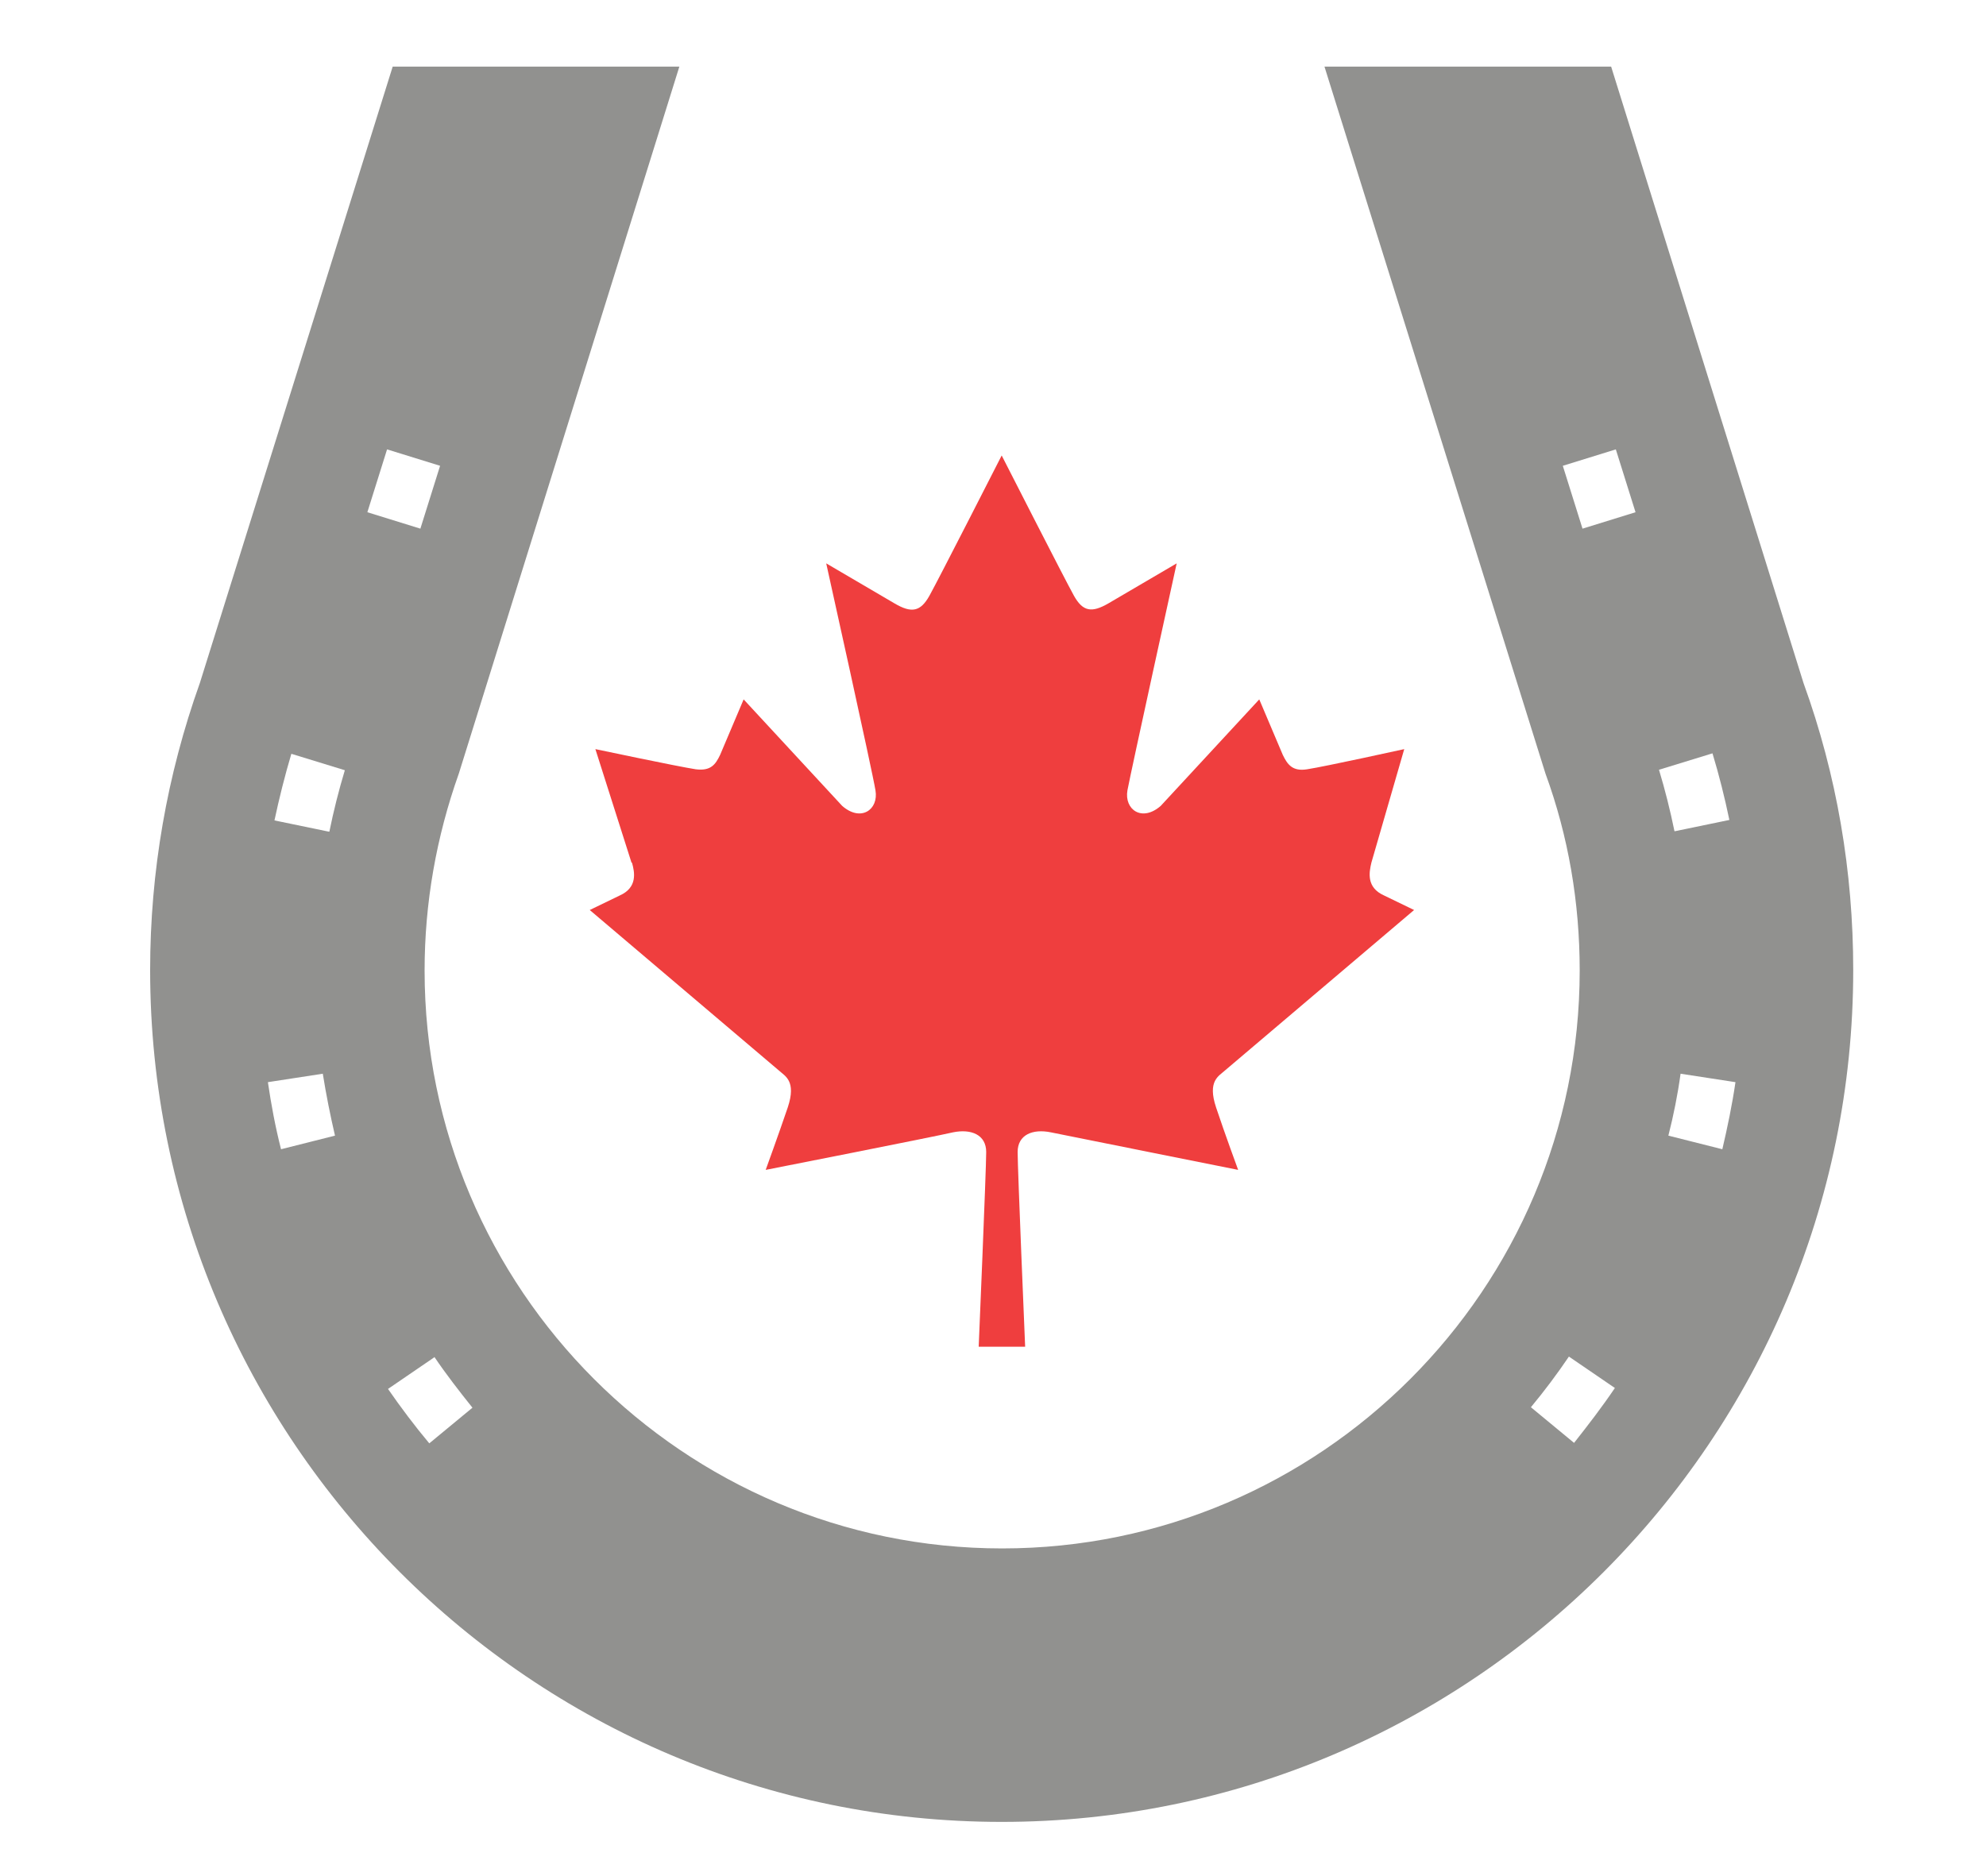
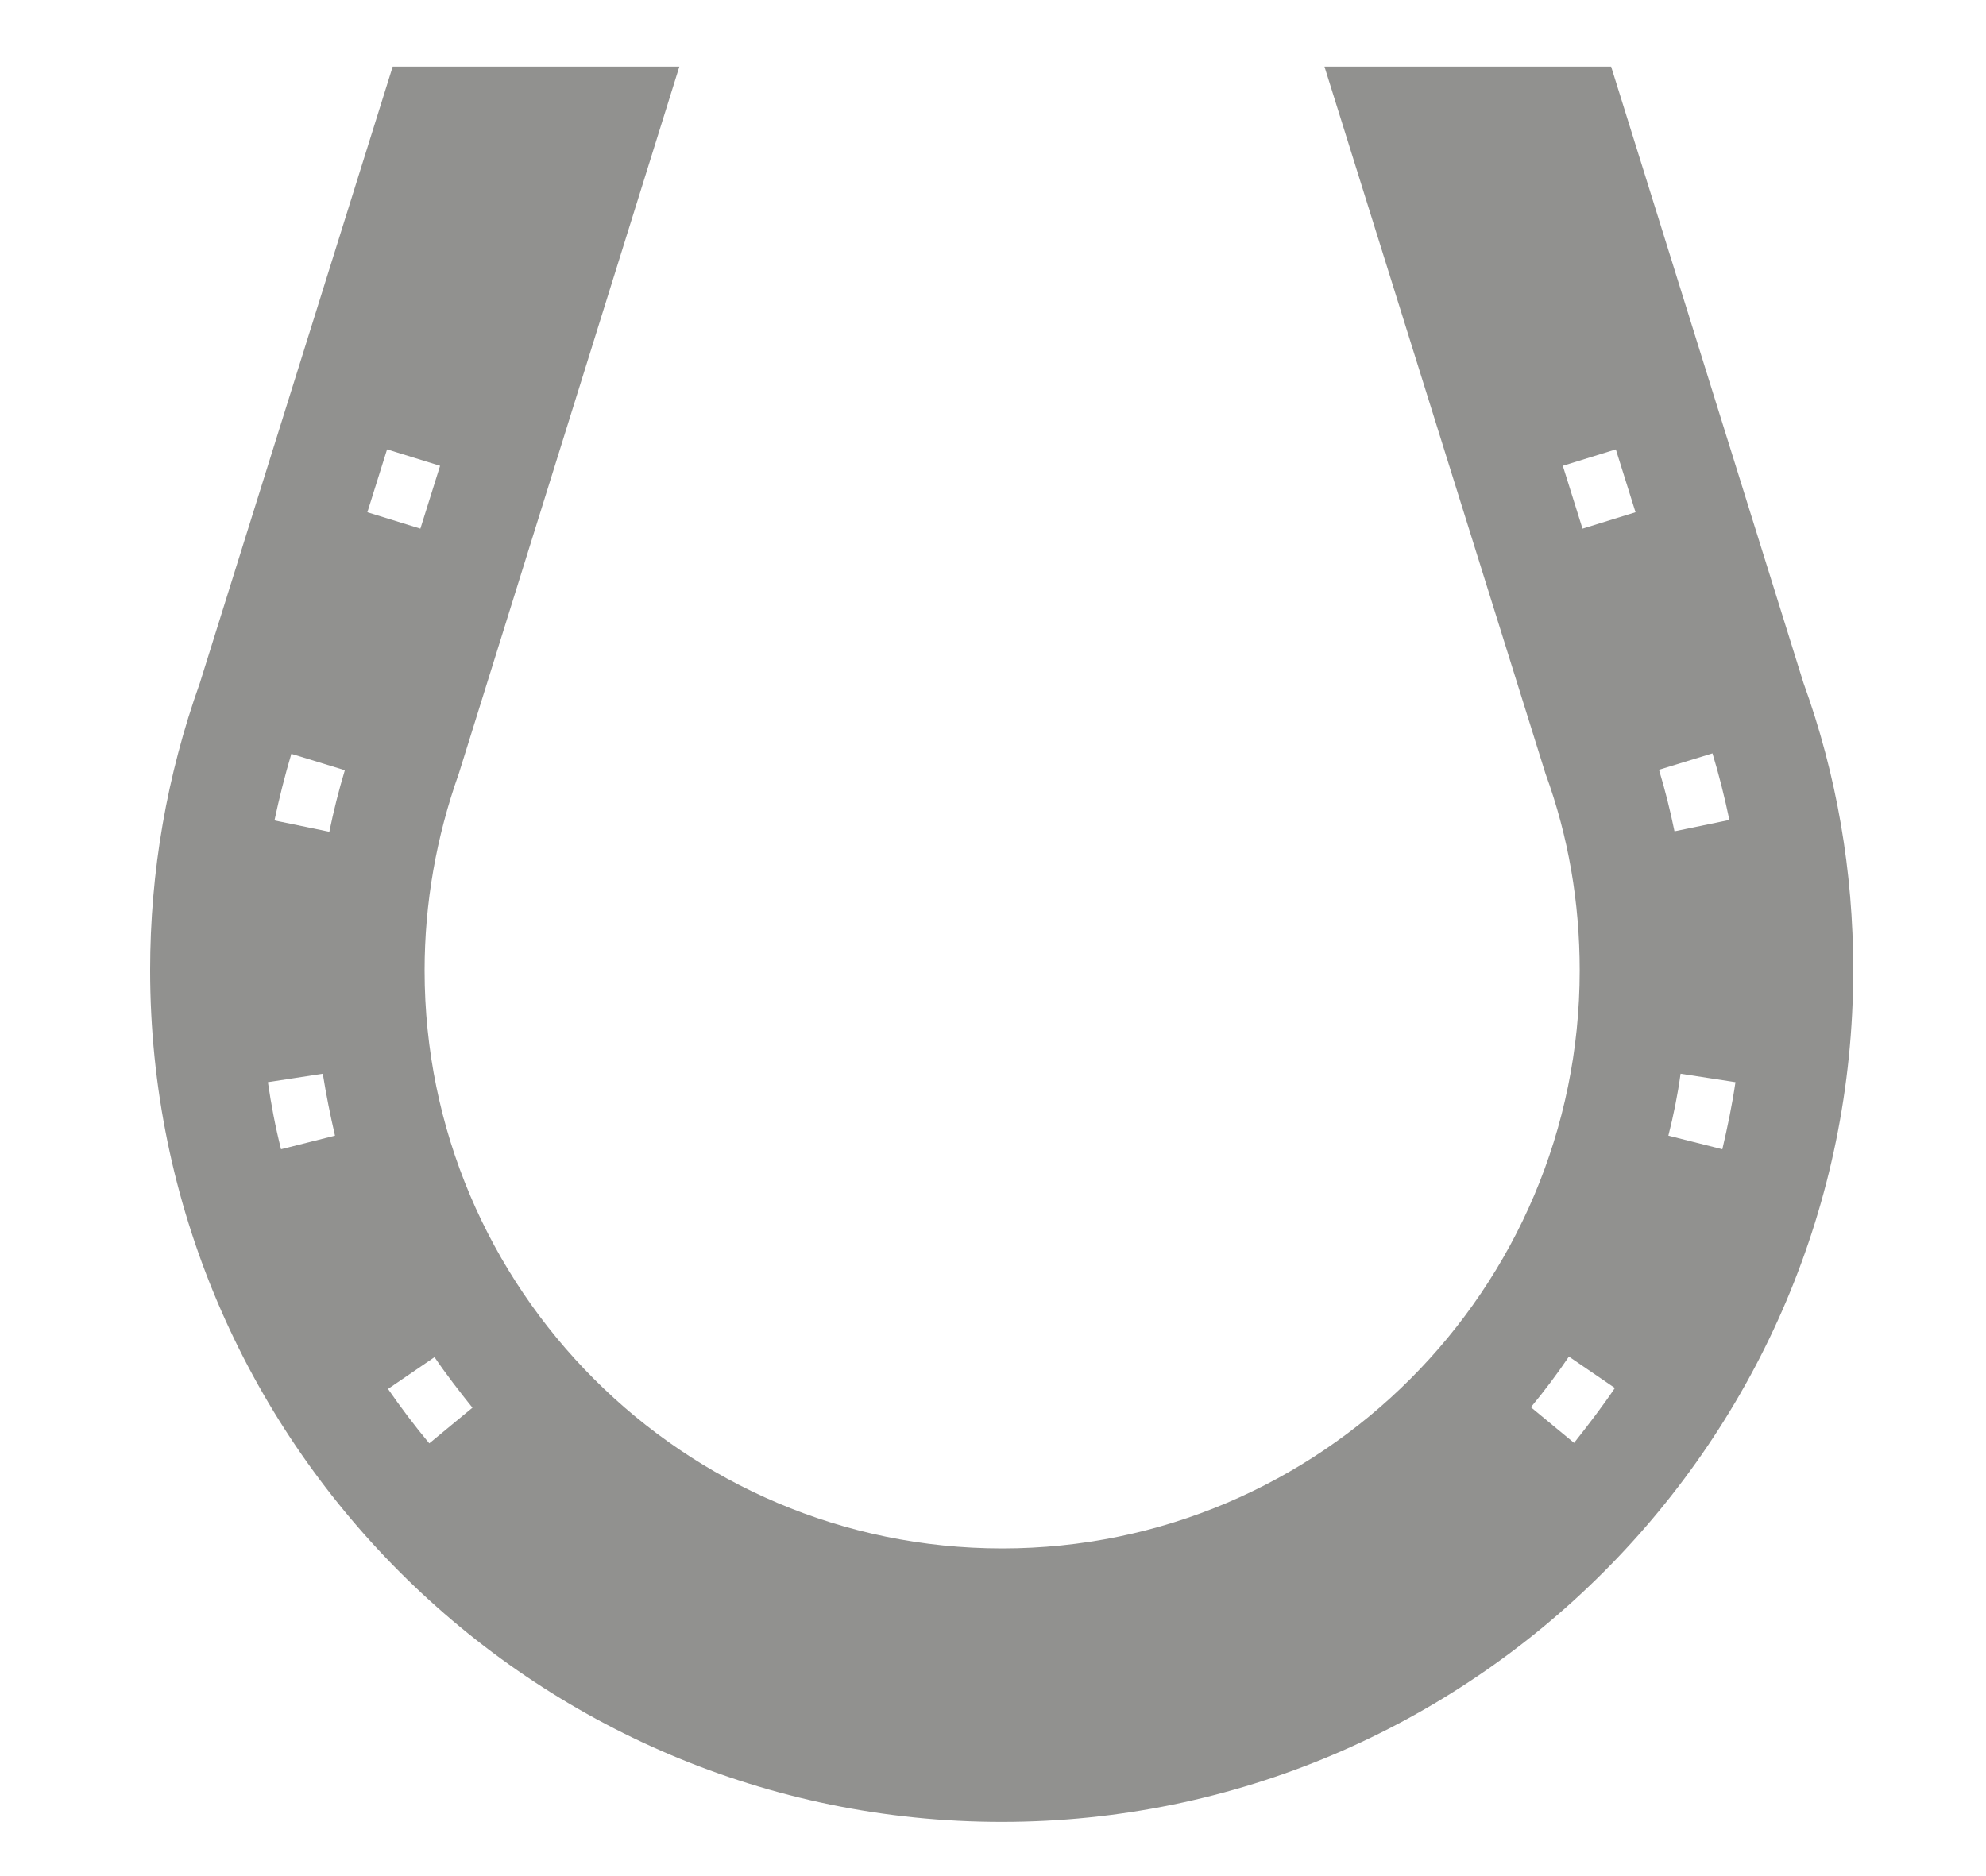
<svg xmlns="http://www.w3.org/2000/svg" id="a" viewBox="0 0 42.33 40">
  <defs>
    <style>.b{fill:#91918f;}.c{fill:#ef3e3e;}</style>
  </defs>
-   <path class="c" d="M13.47,18.39c.06.21.12.53-.26.7l-.64.31,4.03,3.42c.13.12.38.22.19.79-.19.56-.47,1.33-.47,1.33,0,0,3.61-.71,3.99-.8.39-.08.71.05.71.42s-.16,4.15-.16,4.15h.99s-.16-3.78-.16-4.15.32-.5.71-.42c.39.08,3.99.8,3.99.8,0,0-.28-.76-.47-1.33-.19-.57.06-.67.19-.79l4.03-3.42-.64-.31c-.38-.17-.32-.49-.27-.7l.7-2.42s-1.68.37-2.07.43c-.31.05-.42-.1-.52-.31l-.5-1.18-2.1,2.27c-.4.35-.78.08-.71-.33.07-.38,1.05-4.84,1.05-4.84,0,0-1.09.64-1.45.85-.36.21-.55.18-.74-.16-.19-.34-1.54-2.99-1.54-2.99,0,0-1.35,2.65-1.54,2.99-.19.34-.38.38-.75.16-.36-.21-1.45-.85-1.45-.85,0,0,.99,4.46,1.05,4.84.07.41-.31.68-.71.33l-2.1-2.27-.5,1.18c-.1.21-.2.35-.52.31-.39-.06-2.14-.43-2.14-.43l.77,2.42h0Z" />
  <path class="b" d="M35.69,17.72c-.09-.44-.2-.88-.33-1.31l1.14-.35c.14.46.26.94.36,1.42l-1.16.24ZM36.71,24.5l-1.15-.29c.11-.43.2-.88.26-1.32l1.17.18c-.07.48-.17.96-.28,1.43M33.73,11.27l-.42-1.34,1.13-.35.42,1.34-1.13.35ZM33.55,30.76l-.92-.76c.29-.35.56-.71.81-1.08l.98.67c-.27.4-.57.79-.87,1.17M9.26,28.93c.25.37.53.73.81,1.08l-.92.76c-.31-.37-.61-.77-.88-1.16l.98-.67h0ZM8.25,9.58l1.13.35-.42,1.34-1.13-.35.42-1.34ZM7.01,17.73l-1.16-.24c.1-.47.22-.95.36-1.42l1.14.35c-.13.43-.24.87-.33,1.31M5.99,24.5c-.12-.47-.21-.95-.28-1.43l1.17-.18c.07.44.16.89.26,1.32l-1.15.29h0ZM32.94,16.49c.49,1.34.73,2.75.73,4.2,0,6.79-5.52,12.32-12.31,12.32s-12.31-5.53-12.31-12.32c0-1.44.25-2.85.73-4.2L14.48,1.42h-6.11l-4.11,13.14c-.7,1.96-1.06,4.02-1.06,6.12,0,10.01,8.14,18.16,18.15,18.16s18.15-8.15,18.15-18.16c0-2.1-.35-4.16-1.06-6.12l-4.1-13.14h-6.11l4.71,15.07h0Z" />
</svg>